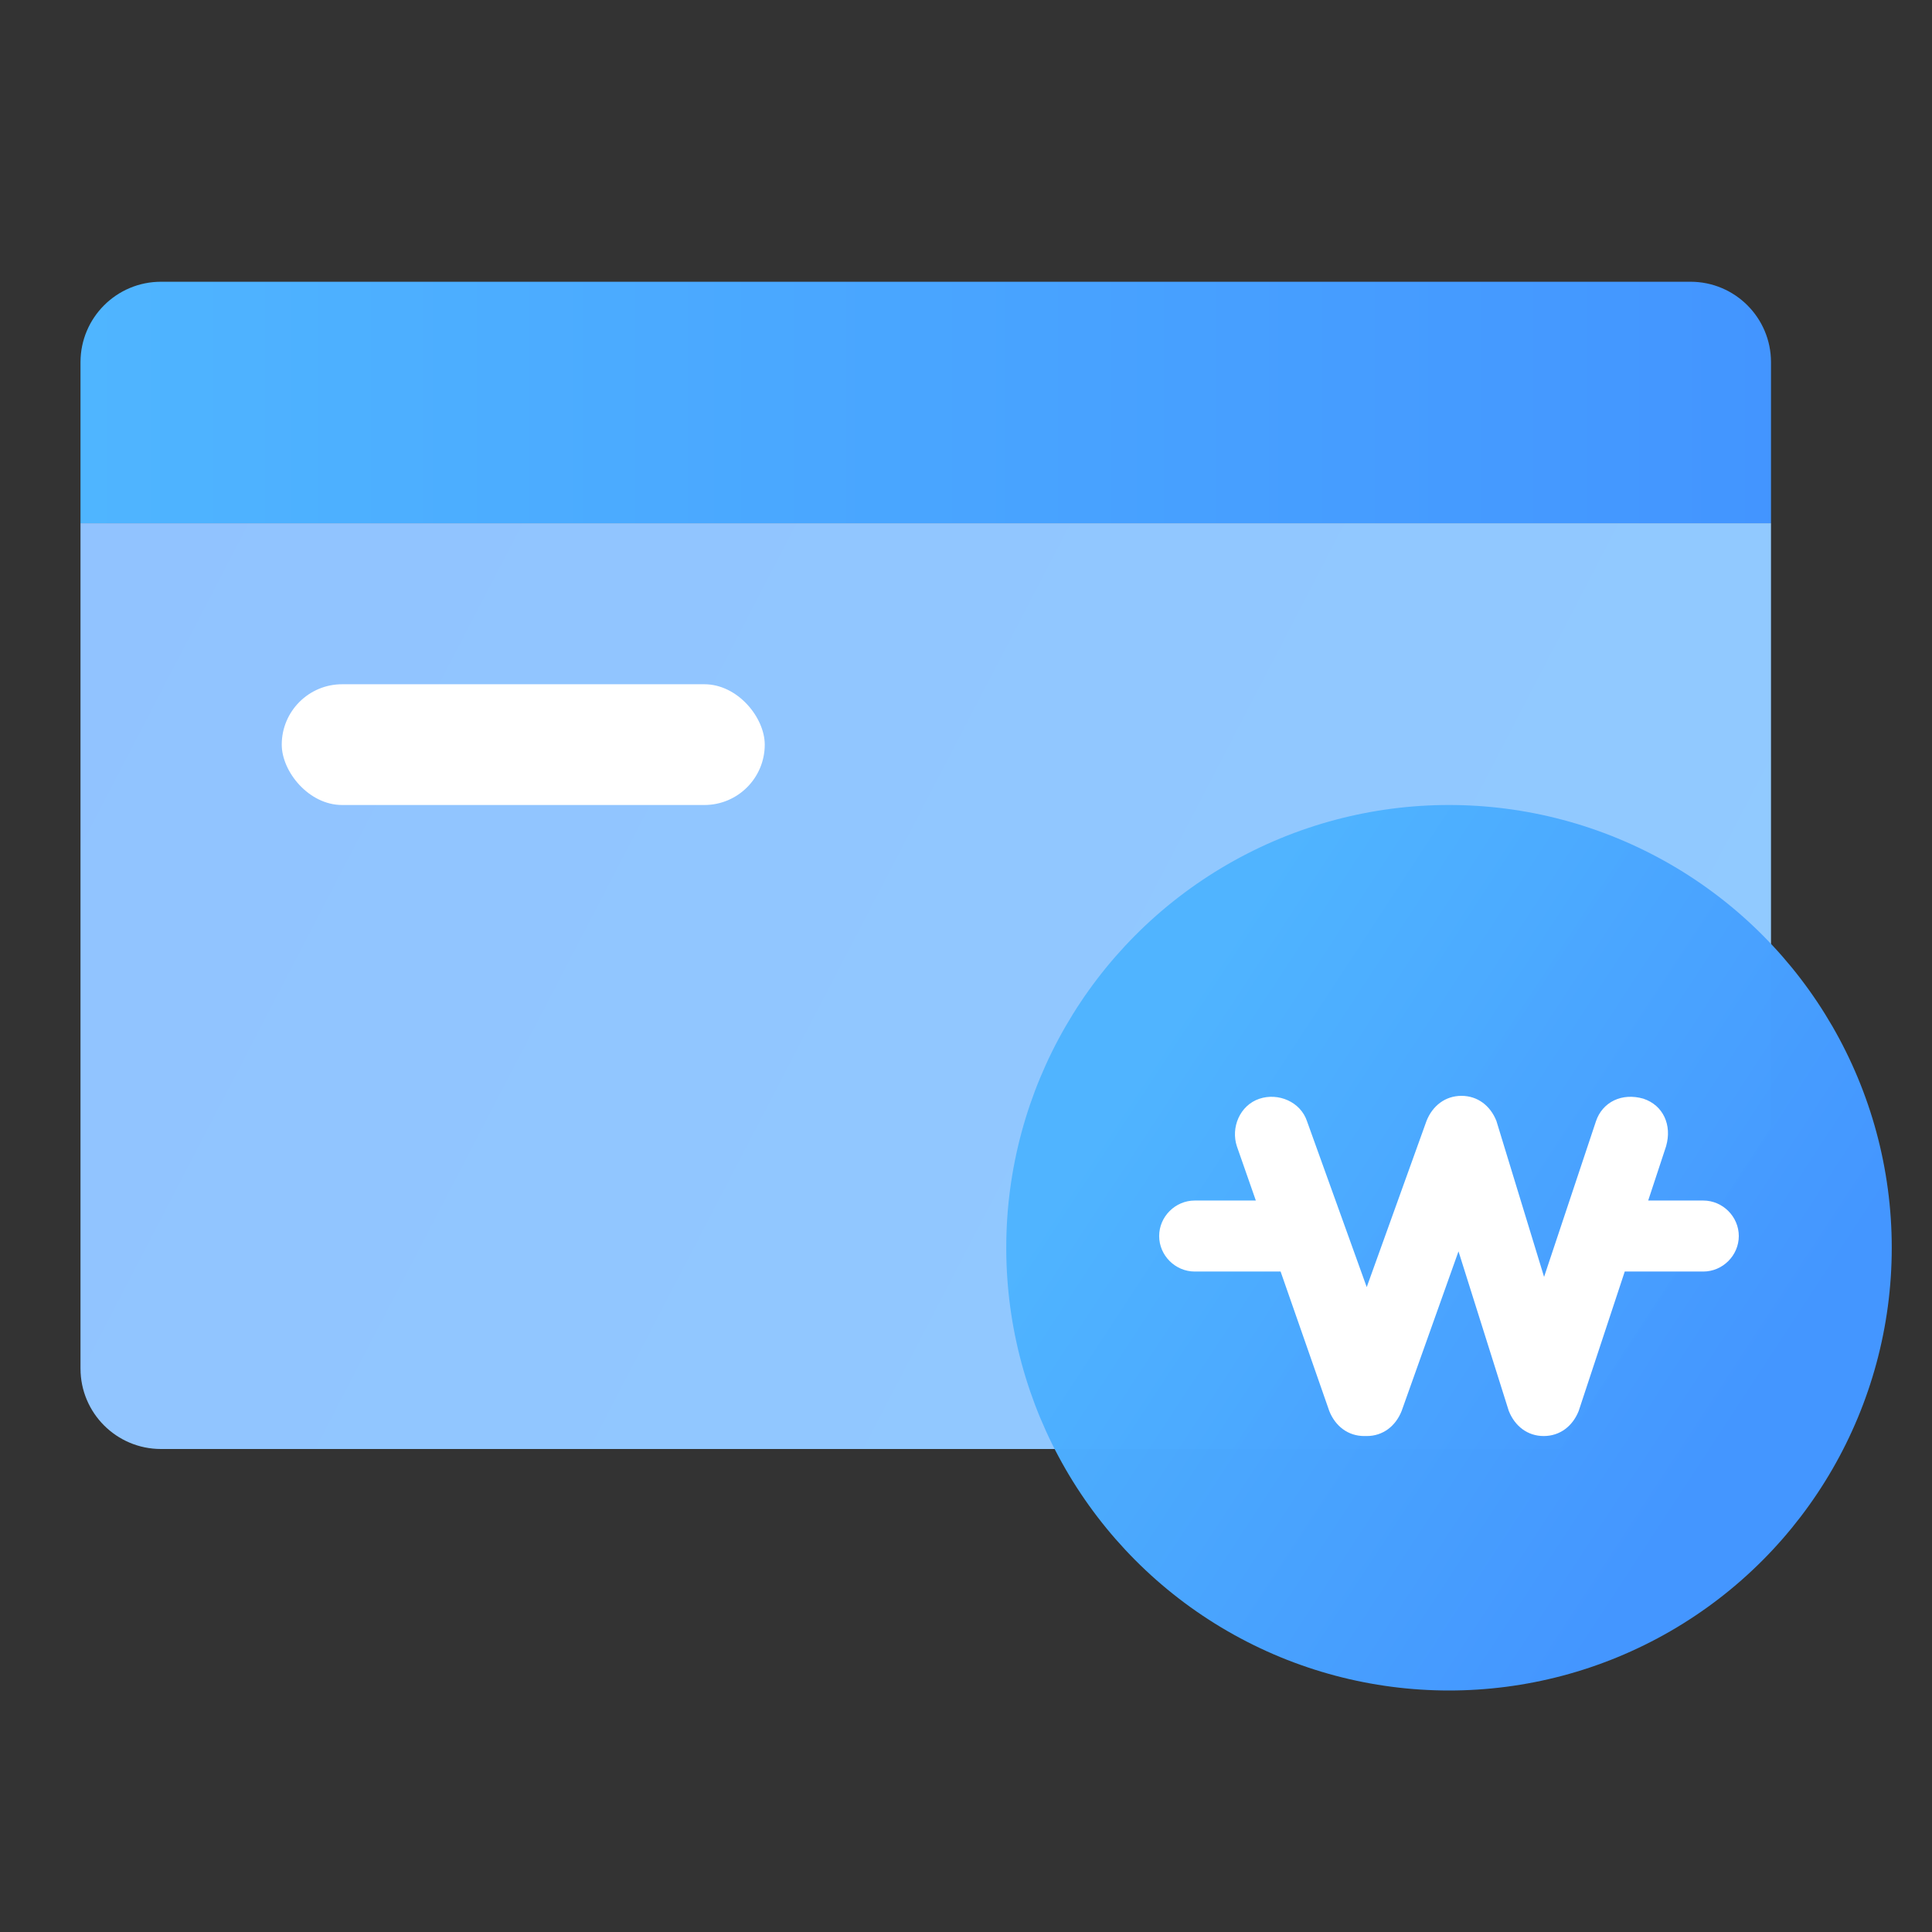
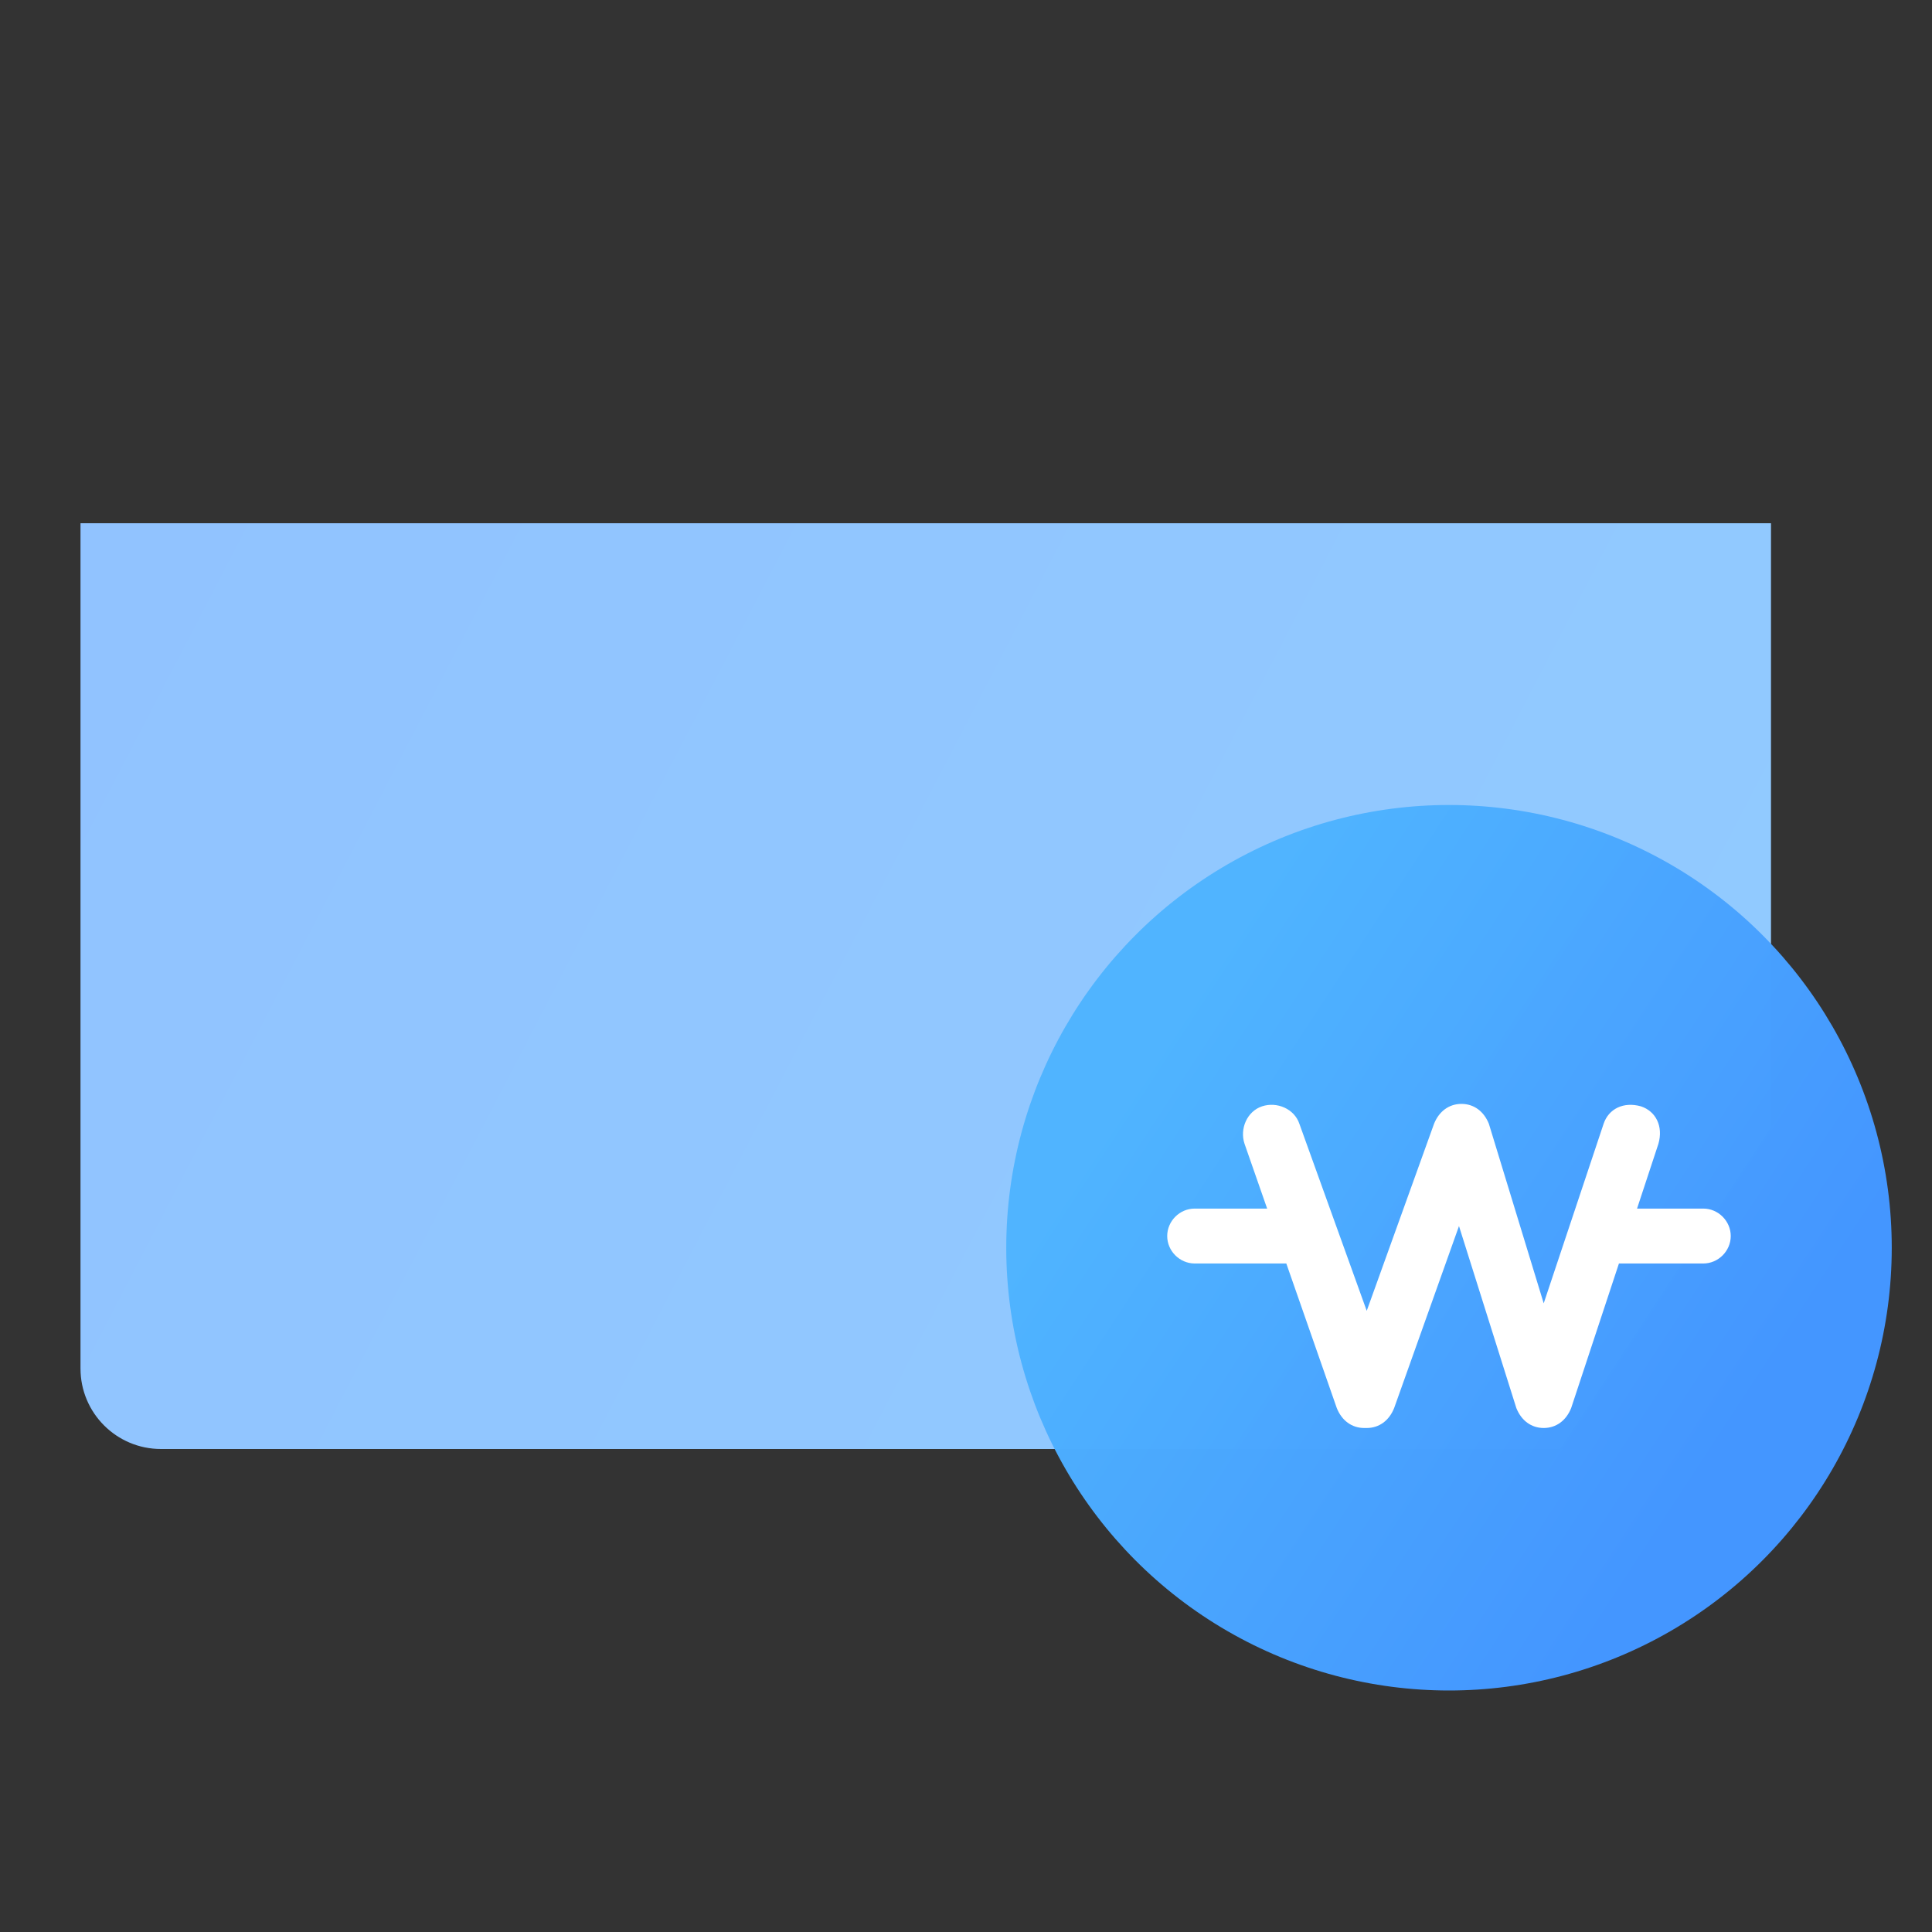
<svg xmlns="http://www.w3.org/2000/svg" width="48" height="48" viewBox="0 0 48 48" fill="none">
  <rect x="0" y="0" width="48" height="48" fill="#333333" stroke="none" />
-   <path d="M2 9C2 7.895 2.895 7 4 7H42C43.105 7 44 7.895 44 9V13H2V9Z" fill="url(#paint0_linear_598_34006)" />
  <path d="M2 13H44V34C44 35.105 43.105 36 42 36H4C2.895 36 2 35.105 2 34V13Z" fill="url(#paint1_linear_598_34006)" />
  <circle cx="36" cy="31" r="11" fill="url(#paint2_linear_598_34006)" />
  <mask id="path-4-outside-1_598_34006" maskUnits="userSpaceOnUse" x="27.999" y="26.426" width="16" height="10" fill="black">
-     <rect fill="white" x="27.999" y="26.426" width="16" height="10" />
-     <path d="M36.31 27.426C36.619 27.426 36.867 27.611 36.991 27.921L38.353 32.381L39.841 27.921C39.965 27.549 40.336 27.364 40.77 27.487C41.141 27.611 41.327 27.983 41.203 28.417L40.672 30.027H42.318C42.69 30.027 43 30.337 43 30.709C43 31.081 42.69 31.391 42.318 31.391H40.222L39.035 34.983C38.911 35.293 38.663 35.478 38.353 35.478C38.044 35.478 37.797 35.293 37.673 34.983L36.248 30.461L34.637 34.983C34.513 35.293 34.266 35.478 33.956 35.478H33.894C33.584 35.478 33.336 35.293 33.212 34.983L31.958 31.391H29.681C29.309 31.39 28.999 31.081 28.999 30.709C28.999 30.337 29.309 30.027 29.681 30.027H31.482L30.92 28.417C30.796 28.045 30.982 27.611 31.354 27.487C31.725 27.363 32.159 27.549 32.283 27.921L33.956 32.567L35.628 27.921C35.752 27.611 36 27.426 36.31 27.426Z" />
-   </mask>
+     </mask>
  <path d="M36.31 27.426C36.619 27.426 36.867 27.611 36.991 27.921L38.353 32.381L39.841 27.921C39.965 27.549 40.336 27.364 40.77 27.487C41.141 27.611 41.327 27.983 41.203 28.417L40.672 30.027H42.318C42.69 30.027 43 30.337 43 30.709C43 31.081 42.69 31.391 42.318 31.391H40.222L39.035 34.983C38.911 35.293 38.663 35.478 38.353 35.478C38.044 35.478 37.797 35.293 37.673 34.983L36.248 30.461L34.637 34.983C34.513 35.293 34.266 35.478 33.956 35.478H33.894C33.584 35.478 33.336 35.293 33.212 34.983L31.958 31.391H29.681C29.309 31.39 28.999 31.081 28.999 30.709C28.999 30.337 29.309 30.027 29.681 30.027H31.482L30.92 28.417C30.796 28.045 30.982 27.611 31.354 27.487C31.725 27.363 32.159 27.549 32.283 27.921L33.956 32.567L35.628 27.921C35.752 27.611 36 27.426 36.31 27.426Z" fill="white" />
  <path d="M36.31 27.426V27.226H36.31L36.31 27.426ZM36.991 27.921L37.182 27.863L37.18 27.854L37.177 27.847L36.991 27.921ZM38.353 32.381L38.162 32.439L38.345 33.038L38.543 32.444L38.353 32.381ZM39.841 27.921L39.651 27.858L39.651 27.858L39.841 27.921ZM40.77 27.487L40.833 27.297L40.824 27.295L40.77 27.487ZM41.203 28.417L41.393 28.48L41.395 28.472L41.203 28.417ZM40.672 30.027L40.482 29.965L40.395 30.227H40.672V30.027ZM43 30.709L43.2 30.709V30.709H43ZM40.222 31.391V31.191H40.077L40.032 31.328L40.222 31.391ZM39.035 34.983L39.221 35.058L39.225 35.046L39.035 34.983ZM38.353 35.478L38.353 35.678H38.353V35.478ZM37.673 34.983L37.482 35.044L37.484 35.051L37.487 35.058L37.673 34.983ZM36.248 30.461L36.439 30.401L36.26 29.832L36.06 30.394L36.248 30.461ZM34.637 34.983L34.822 35.058L34.825 35.05L34.637 34.983ZM33.956 35.478V35.678H33.956L33.956 35.478ZM33.894 35.478L33.894 35.678H33.894V35.478ZM33.212 34.983L33.023 35.049L33.026 35.058L33.212 34.983ZM31.958 31.391L32.147 31.325L32.1 31.191H31.958V31.391ZM29.681 31.391L29.681 31.591H29.681V31.391ZM28.999 30.709H28.799V30.709L28.999 30.709ZM29.681 30.027V29.827H29.681L29.681 30.027ZM31.482 30.027V30.227H31.764L31.671 29.961L31.482 30.027ZM30.92 28.417L30.73 28.48L30.731 28.483L30.92 28.417ZM31.354 27.487L31.29 27.298L31.29 27.298L31.354 27.487ZM32.283 27.921L32.093 27.984L32.095 27.989L32.283 27.921ZM33.956 32.567L33.768 32.635L33.956 33.158L34.144 32.635L33.956 32.567ZM35.628 27.921L35.442 27.847L35.44 27.853L35.628 27.921ZM36.31 27.426V27.626C36.526 27.626 36.708 27.75 36.806 27.995L36.991 27.921L37.177 27.847C37.027 27.472 36.713 27.226 36.31 27.226V27.426ZM36.991 27.921L36.8 27.979L38.162 32.439L38.353 32.381L38.545 32.322L37.182 27.863L36.991 27.921ZM38.353 32.381L38.543 32.444L40.031 27.984L39.841 27.921L39.651 27.858L38.164 32.318L38.353 32.381ZM39.841 27.921L40.031 27.984C40.076 27.848 40.164 27.752 40.275 27.699C40.388 27.645 40.538 27.629 40.715 27.68L40.77 27.487L40.824 27.295C40.568 27.222 40.316 27.237 40.103 27.338C39.89 27.44 39.73 27.622 39.651 27.858L39.841 27.921ZM40.77 27.487L40.706 27.677C40.962 27.762 41.11 28.016 41.011 28.362L41.203 28.417L41.395 28.472C41.544 27.95 41.32 27.46 40.833 27.298L40.77 27.487ZM41.203 28.417L41.013 28.354L40.482 29.965L40.672 30.027L40.862 30.09L41.393 28.48L41.203 28.417ZM40.672 30.027V30.227H42.318V30.027V29.827H40.672V30.027ZM42.318 30.027V30.227C42.58 30.227 42.8 30.448 42.8 30.709H43H43.2C43.2 30.227 42.8 29.827 42.318 29.827V30.027ZM43 30.709L42.8 30.709C42.8 30.97 42.58 31.191 42.318 31.191V31.391V31.591C42.8 31.591 43.2 31.191 43.2 30.709L43 30.709ZM42.318 31.391V31.191H40.222V31.391V31.591H42.318V31.391ZM40.222 31.391L40.032 31.328L38.845 34.921L39.035 34.983L39.225 35.046L40.412 31.453L40.222 31.391ZM39.035 34.983L38.849 34.909C38.751 35.154 38.57 35.279 38.353 35.279V35.478V35.678C38.757 35.678 39.071 35.432 39.221 35.058L39.035 34.983ZM38.353 35.478L38.354 35.279C38.138 35.278 37.957 35.154 37.858 34.909L37.673 34.983L37.487 35.058C37.637 35.431 37.95 35.678 38.353 35.678L38.353 35.478ZM37.673 34.983L37.864 34.923L36.439 30.401L36.248 30.461L36.057 30.521L37.482 35.044L37.673 34.983ZM36.248 30.461L36.06 30.394L34.448 34.916L34.637 34.983L34.825 35.05L36.436 30.528L36.248 30.461ZM34.637 34.983L34.451 34.909C34.353 35.154 34.172 35.278 33.956 35.279L33.956 35.478L33.956 35.678C34.359 35.678 34.673 35.431 34.822 35.058L34.637 34.983ZM33.956 35.478V35.279H33.894V35.478V35.678H33.956V35.478ZM33.894 35.478L33.894 35.279C33.677 35.279 33.496 35.154 33.398 34.909L33.212 34.983L33.026 35.058C33.176 35.432 33.491 35.678 33.894 35.678L33.894 35.478ZM33.212 34.983L33.401 34.917L32.147 31.325L31.958 31.391L31.769 31.456L33.023 35.049L33.212 34.983ZM31.958 31.391V31.191H29.681V31.391V31.591H31.958V31.391ZM29.681 31.391L29.681 31.191C29.42 31.191 29.199 30.97 29.199 30.709L28.999 30.709L28.799 30.709C28.799 31.191 29.199 31.59 29.681 31.591L29.681 31.391ZM28.999 30.709H29.199C29.199 30.448 29.419 30.227 29.681 30.227L29.681 30.027L29.681 29.827C29.199 29.828 28.799 30.227 28.799 30.709H28.999ZM29.681 30.027V30.227H31.482V30.027V29.827H29.681V30.027ZM31.482 30.027L31.671 29.961L31.109 28.351L30.92 28.417L30.731 28.483L31.294 30.093L31.482 30.027ZM30.92 28.417L31.11 28.354C31.016 28.073 31.163 27.762 31.417 27.677L31.354 27.487L31.29 27.298C30.801 27.461 30.576 28.017 30.73 28.48L30.92 28.417ZM31.354 27.487L31.417 27.677C31.697 27.584 32.009 27.73 32.093 27.984L32.283 27.921L32.473 27.858C32.31 27.368 31.753 27.143 31.29 27.298L31.354 27.487ZM32.283 27.921L32.095 27.989L33.768 32.635L33.956 32.567L34.144 32.5L32.471 27.853L32.283 27.921ZM33.956 32.567L34.144 32.635L35.816 27.989L35.628 27.921L35.44 27.853L33.768 32.5L33.956 32.567ZM35.628 27.921L35.814 27.995C35.912 27.75 36.093 27.626 36.31 27.626L36.31 27.426L36.31 27.226C35.907 27.226 35.592 27.472 35.442 27.847L35.628 27.921Z" fill="white" mask="url(#path-4-outside-1_598_34006)" />
-   <rect x="7" y="17" width="12" height="3" rx="1.5" fill="white" />
  <defs>
    <linearGradient id="paint0_linear_598_34006" x1="2" y1="10" x2="44" y2="10" gradientUnits="userSpaceOnUse">
      <stop stop-color="#4FB5FF" />
      <stop offset="1" stop-color="#4395FF" />
    </linearGradient>
    <linearGradient id="paint1_linear_598_34006" x1="2" y1="14.5" x2="39.5" y2="34" gradientUnits="userSpaceOnUse">
      <stop stop-color="#91C3FF" />
      <stop offset="1" stop-color="#91CAFF" />
    </linearGradient>
    <linearGradient id="paint2_linear_598_34006" x1="28" y1="27" x2="42.5" y2="36.5" gradientUnits="userSpaceOnUse">
      <stop stop-color="#4FB4FF" stop-opacity="0.99" />
      <stop offset="1" stop-color="#4496FF" />
    </linearGradient>
  </defs>
</svg>